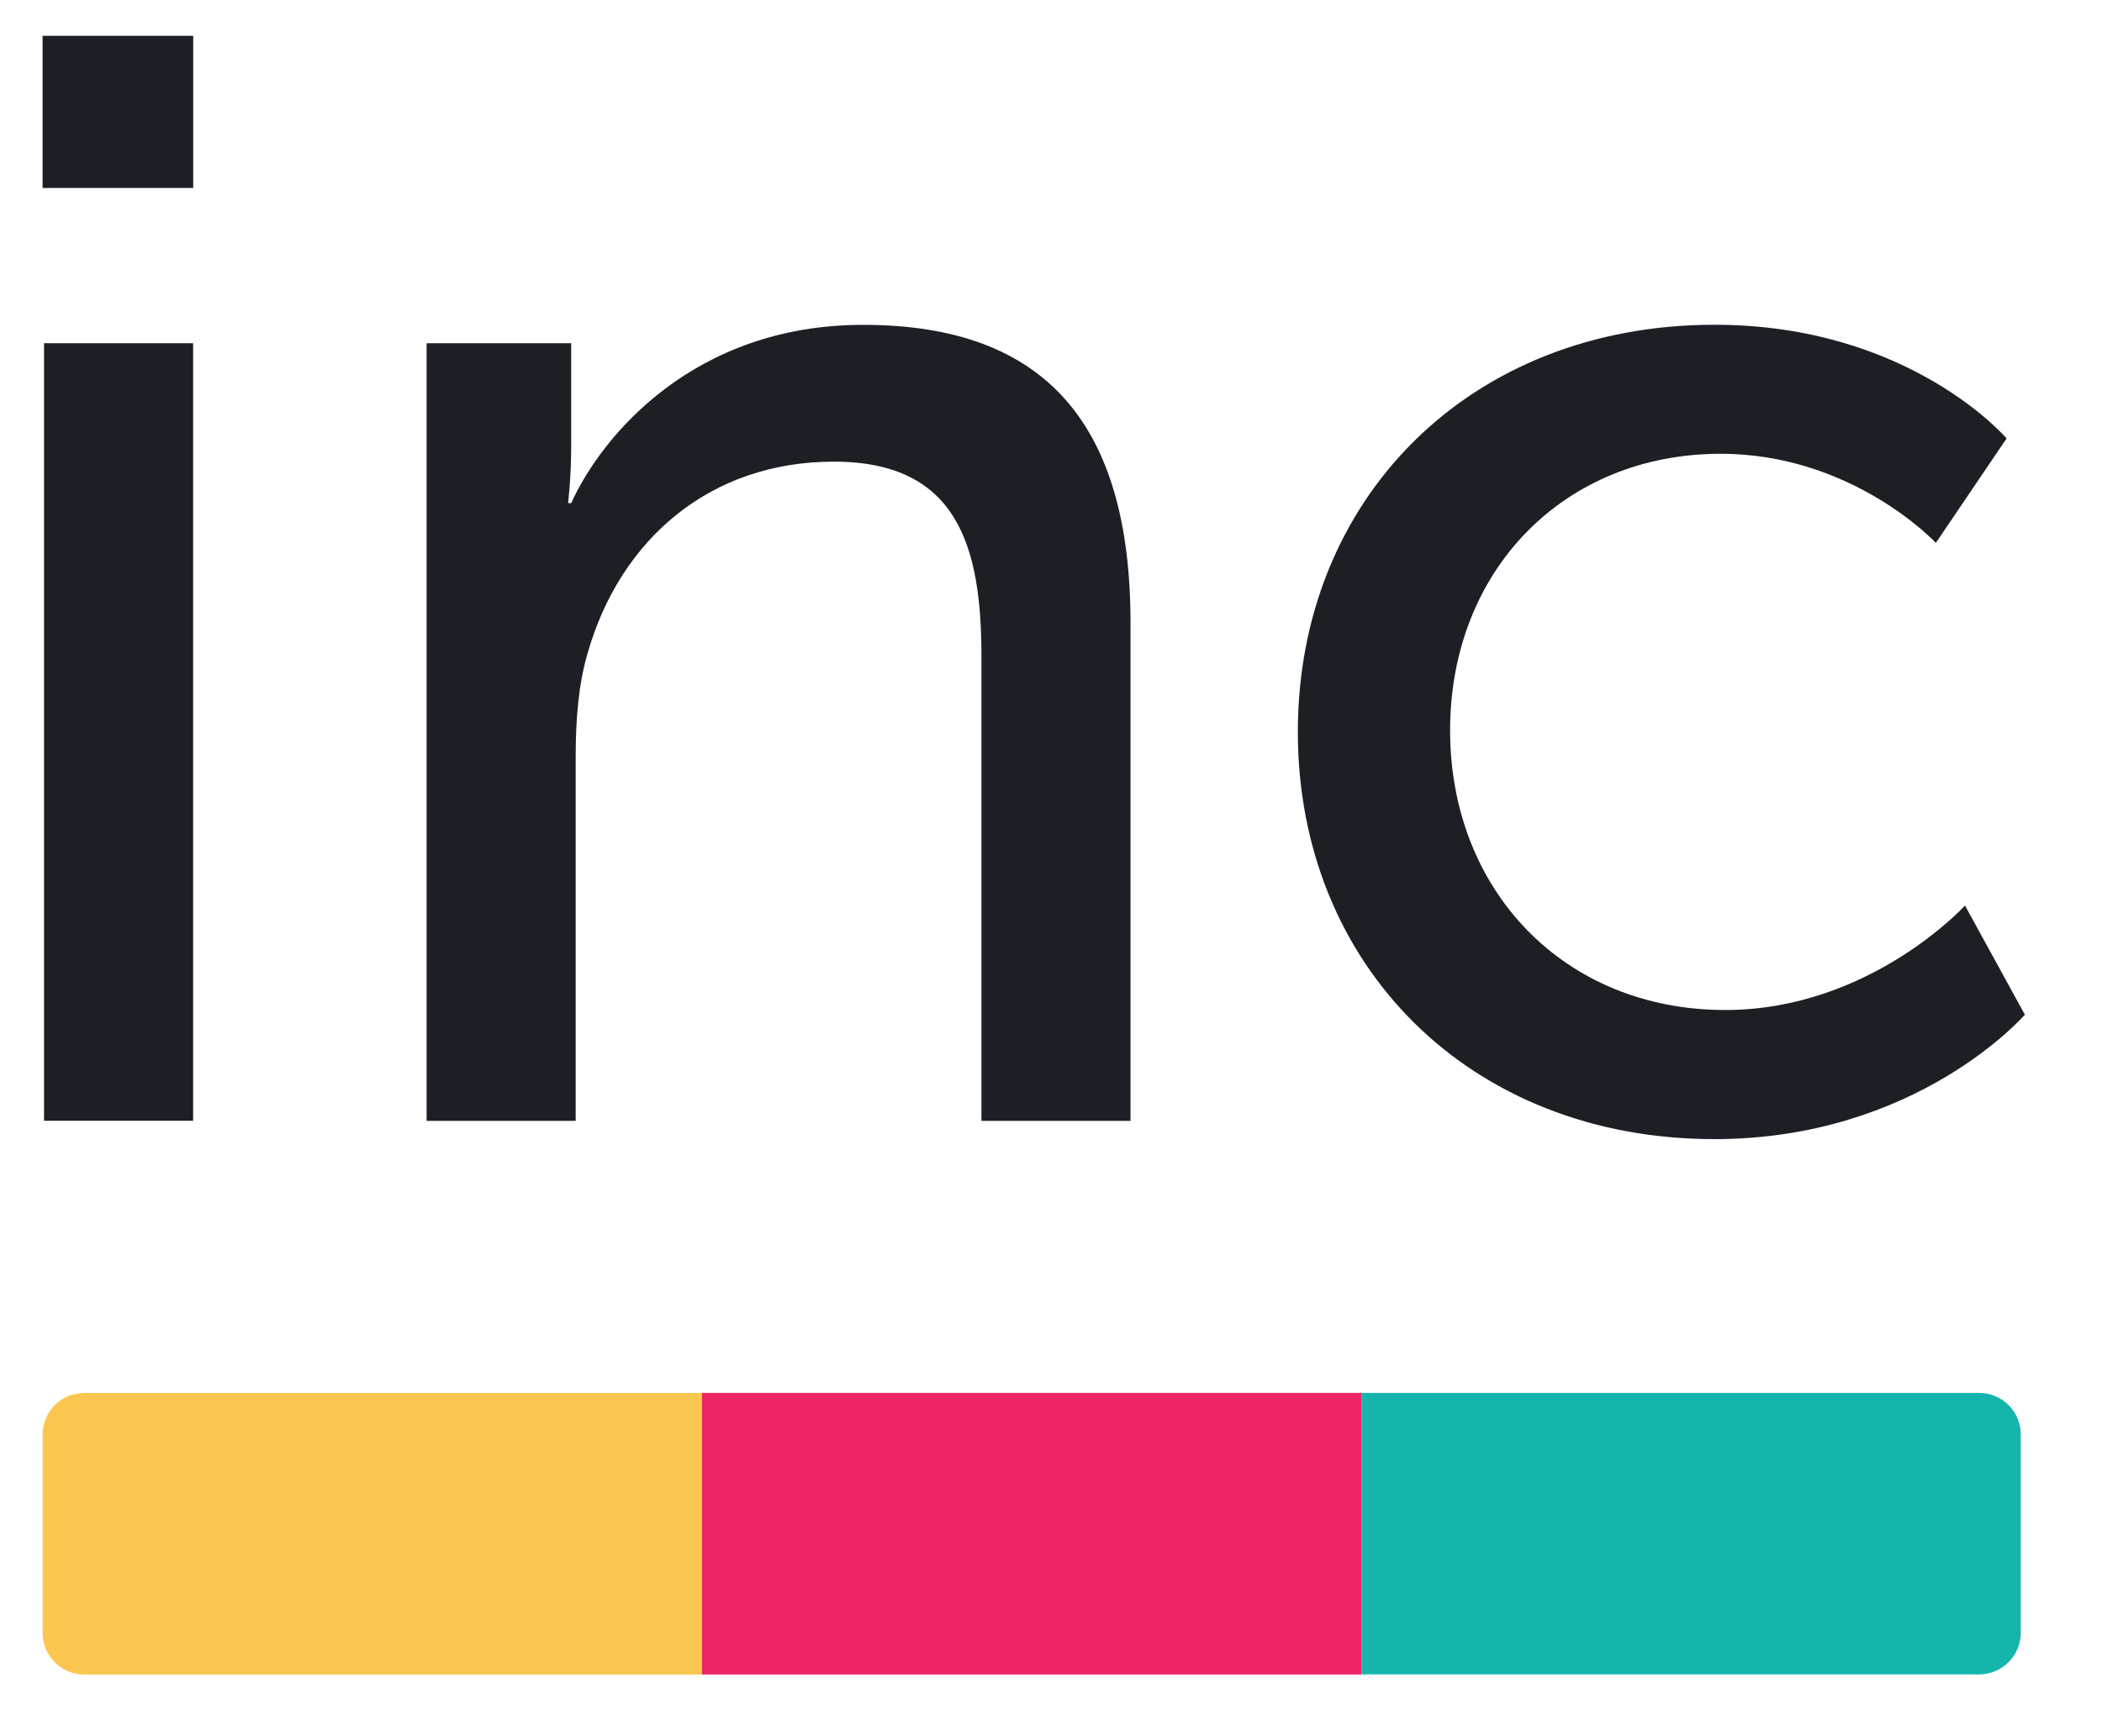
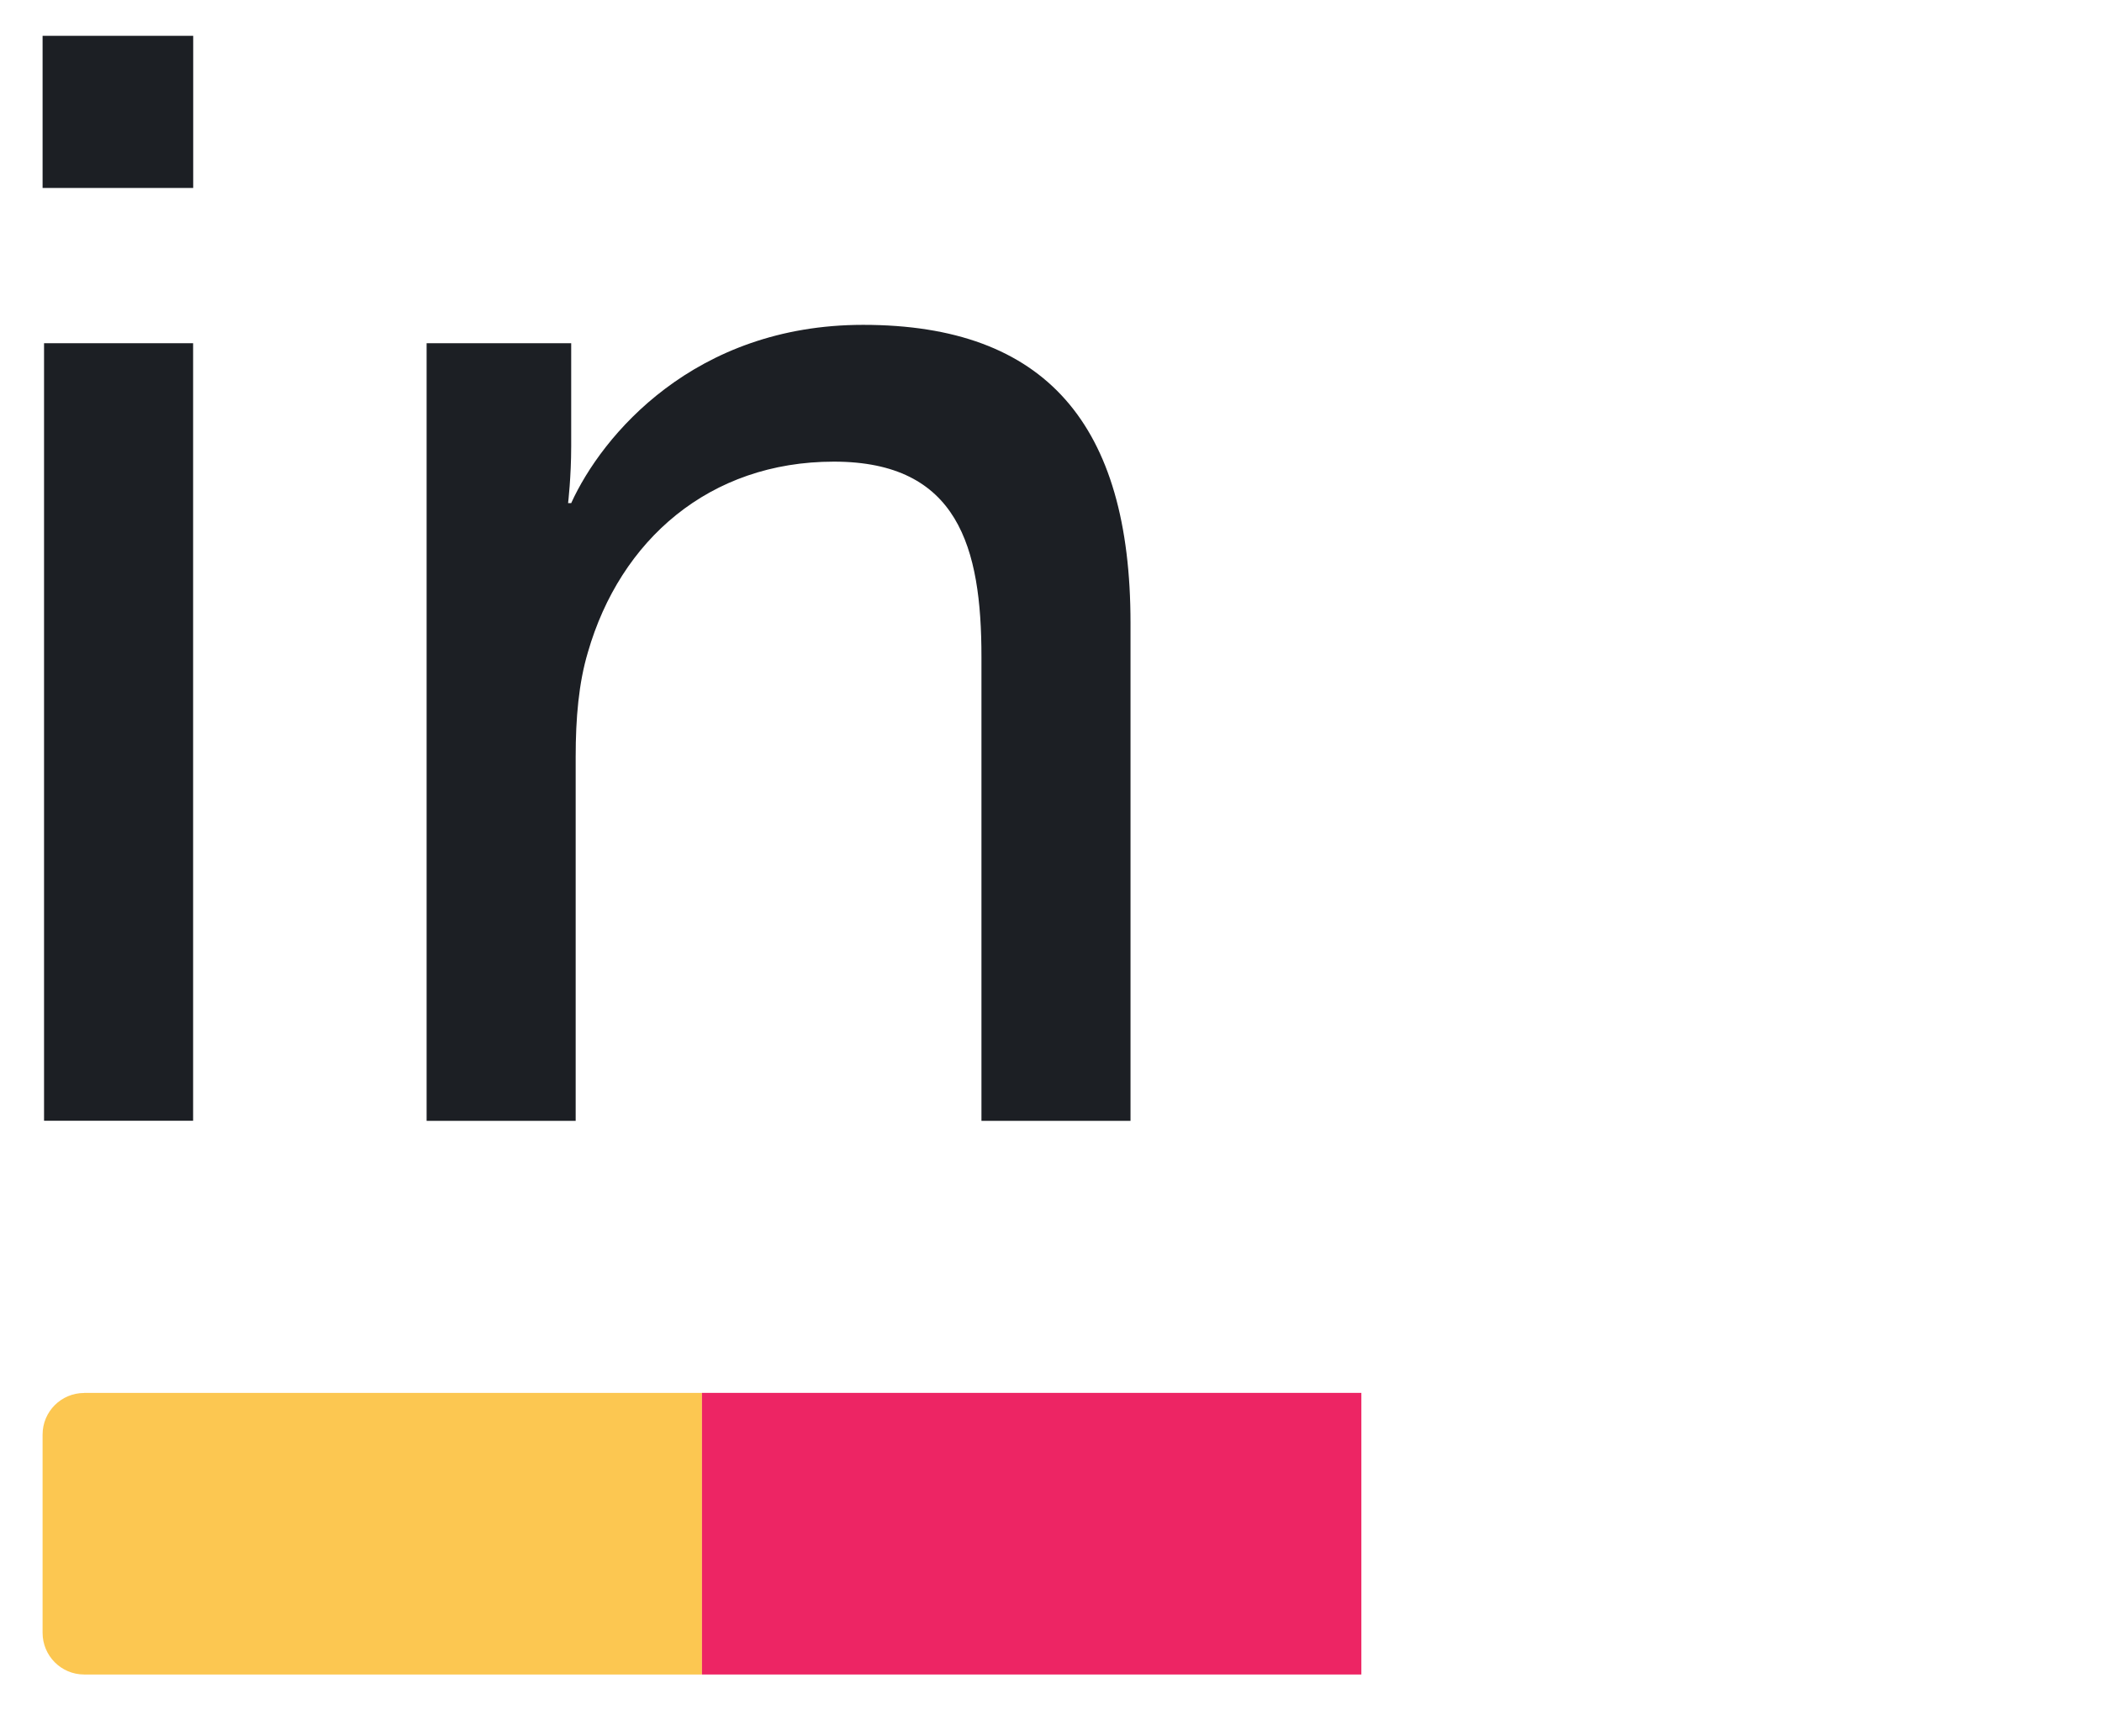
<svg xmlns="http://www.w3.org/2000/svg" width="23" height="19" viewBox="0 0 23 19" fill="none">
  <path d="M0.921 15.243H7.681V18.325H0.921C0.669 18.325 0.466 18.12 0.466 17.869V15.699C0.466 15.447 0.67 15.244 0.921 15.244V15.243Z" fill="#FCC751" />
  <path d="M14.896 15.243H7.681V18.325H14.896V15.243Z" fill="#ED2564" />
-   <path d="M14.896 15.243H21.655C21.907 15.243 22.111 15.447 22.111 15.698V17.868C22.111 18.12 21.906 18.324 21.655 18.324H14.896V15.242V15.243Z" fill="#15B5AC" />
  <path d="M0.466 0.392H2.114V2.057H0.466V0.392ZM0.482 3.756H2.113V12.265H0.482V3.756Z" fill="#1C1F24" />
  <path d="M4.669 3.756H6.25V4.883C6.25 5.22 6.216 5.506 6.216 5.506H6.25C6.586 4.766 7.595 3.555 9.444 3.555C11.445 3.555 12.37 4.648 12.37 6.817V12.266H10.739V7.188C10.739 5.993 10.487 5.052 9.124 5.052C7.761 5.052 6.787 5.91 6.433 7.137C6.332 7.474 6.299 7.86 6.299 8.281V12.266H4.668V3.757L4.669 3.756Z" fill="#1C1F24" />
-   <path d="M18.76 3.554C20.896 3.554 21.956 4.798 21.956 4.798L21.182 5.941C21.182 5.941 20.273 4.966 18.827 4.966C17.112 4.966 15.867 6.243 15.867 7.993C15.867 9.742 17.112 11.053 18.877 11.053C20.458 11.053 21.501 9.91 21.501 9.91L22.156 11.104C22.156 11.104 20.979 12.466 18.759 12.466C16.085 12.466 14.201 10.566 14.201 8.01C14.201 5.454 16.085 3.554 18.759 3.554H18.76Z" fill="#1C1F24" />
</svg>